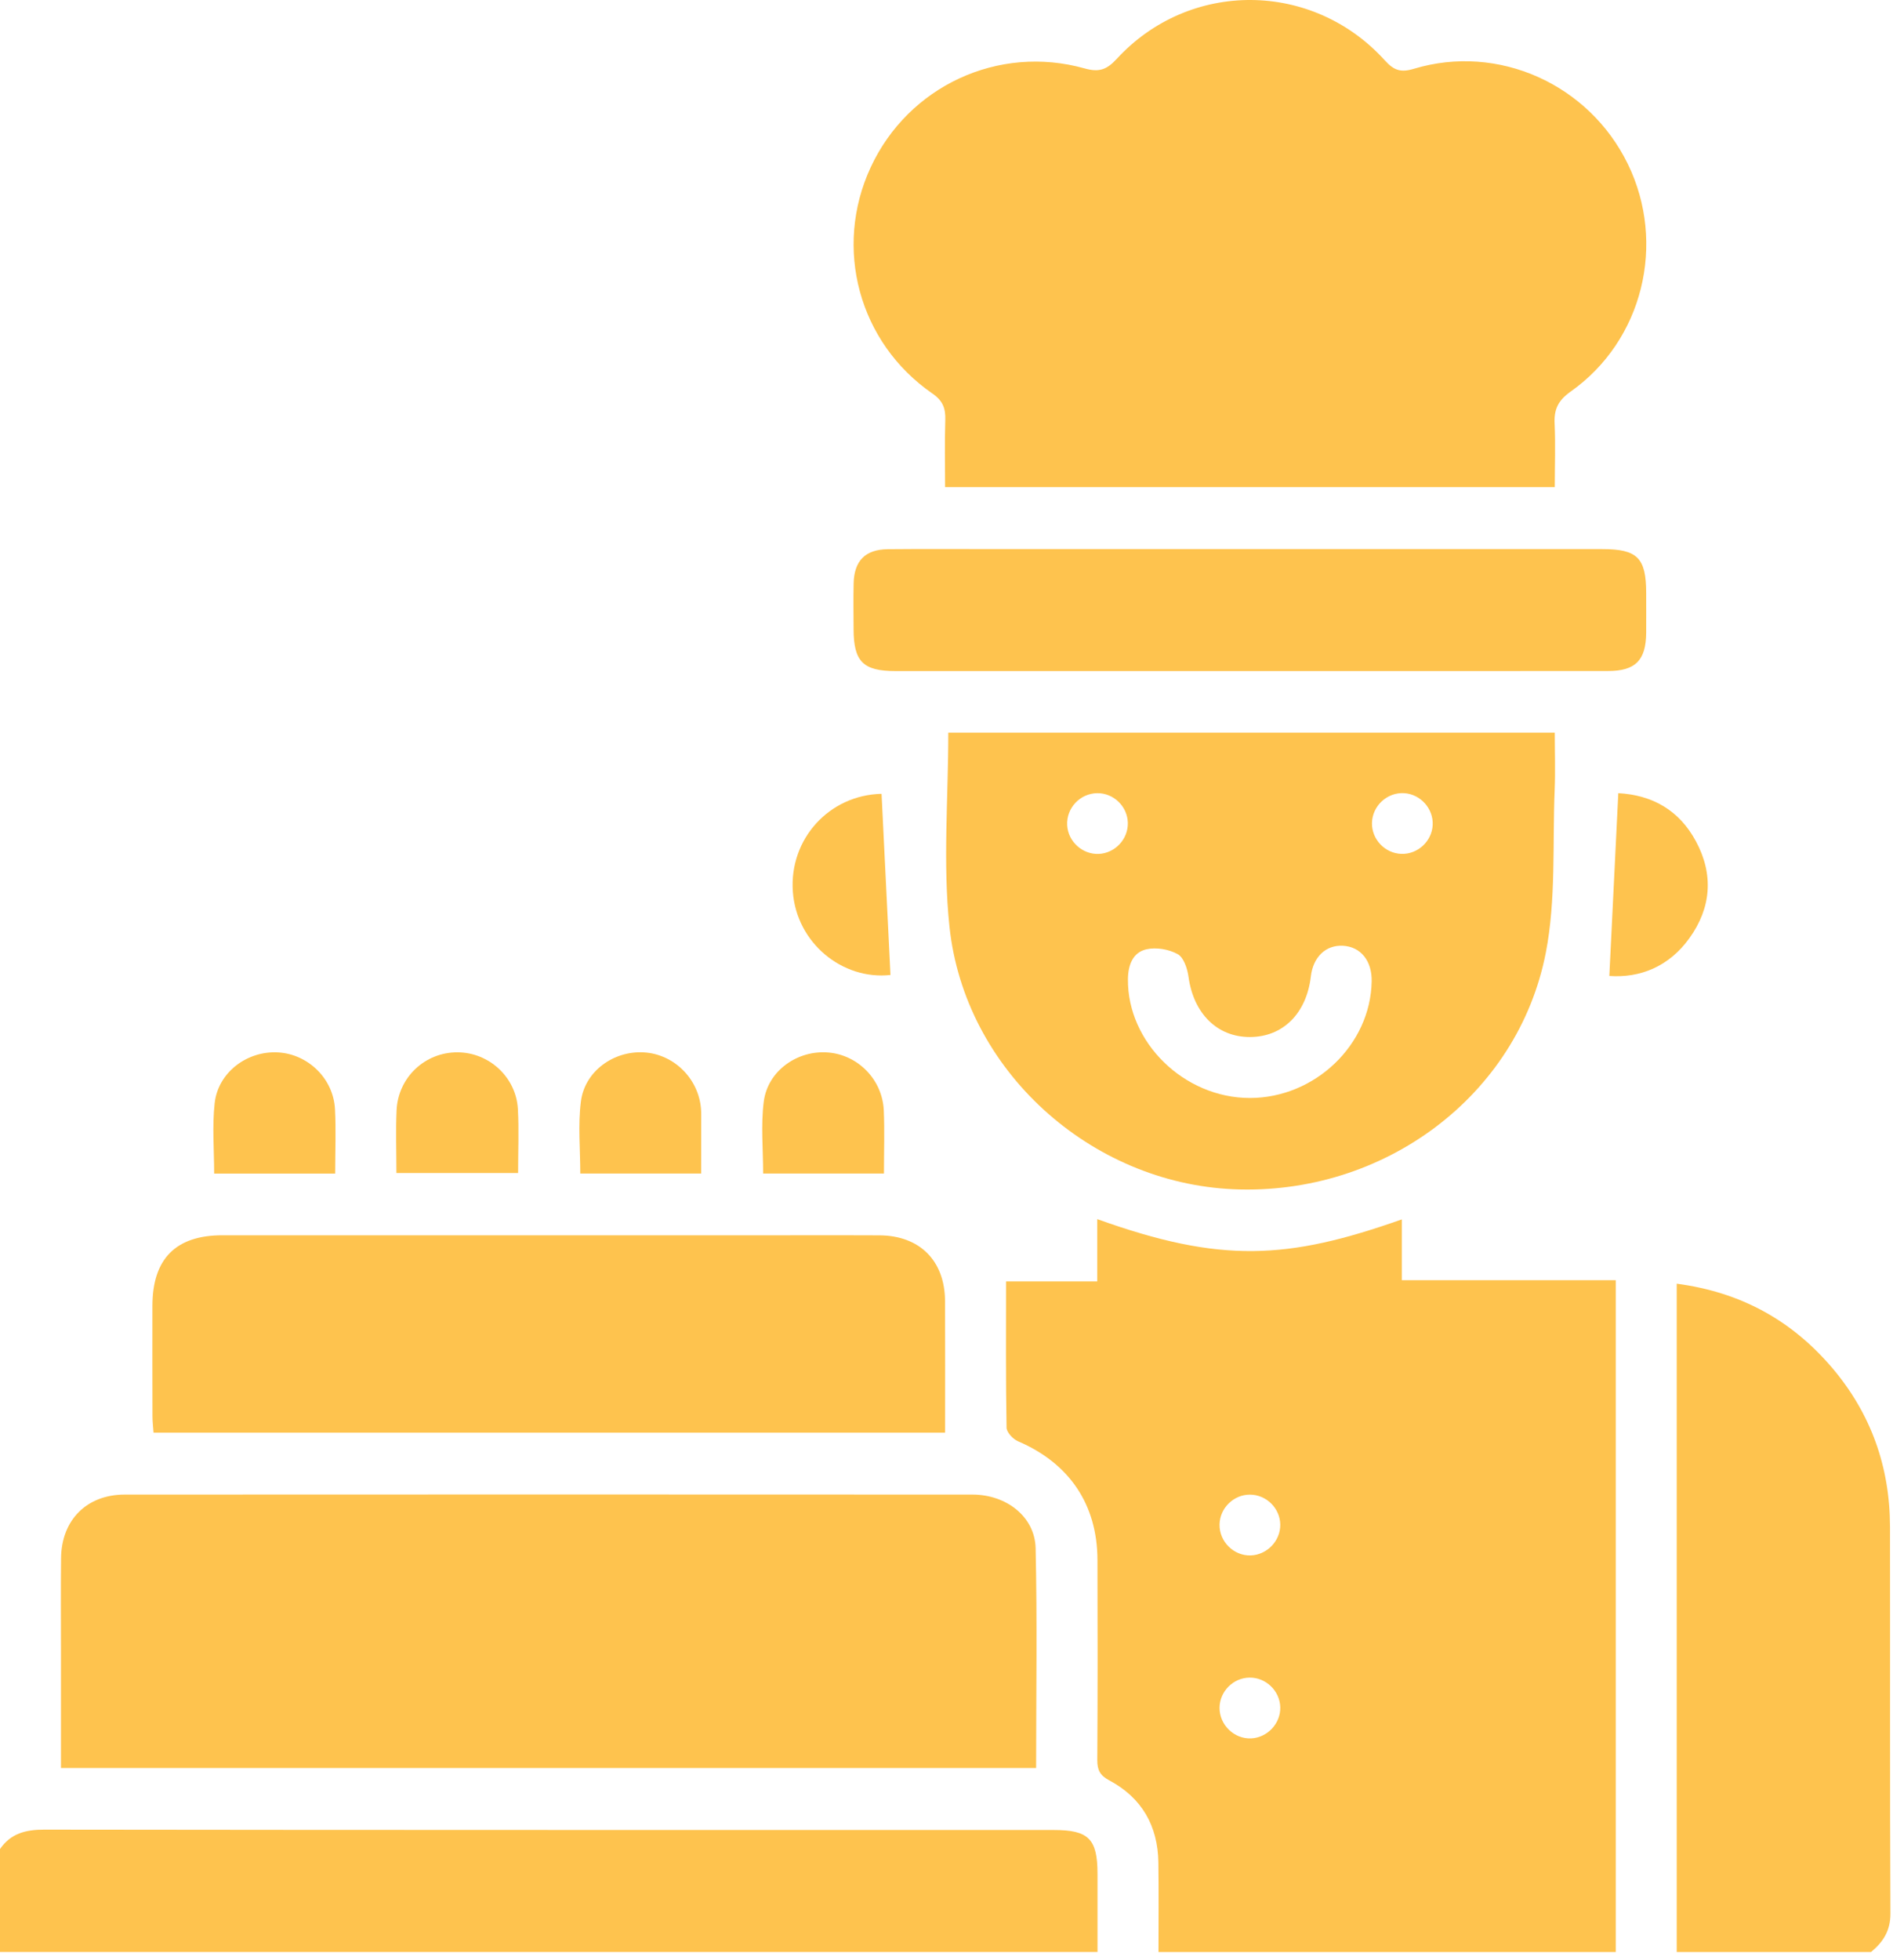
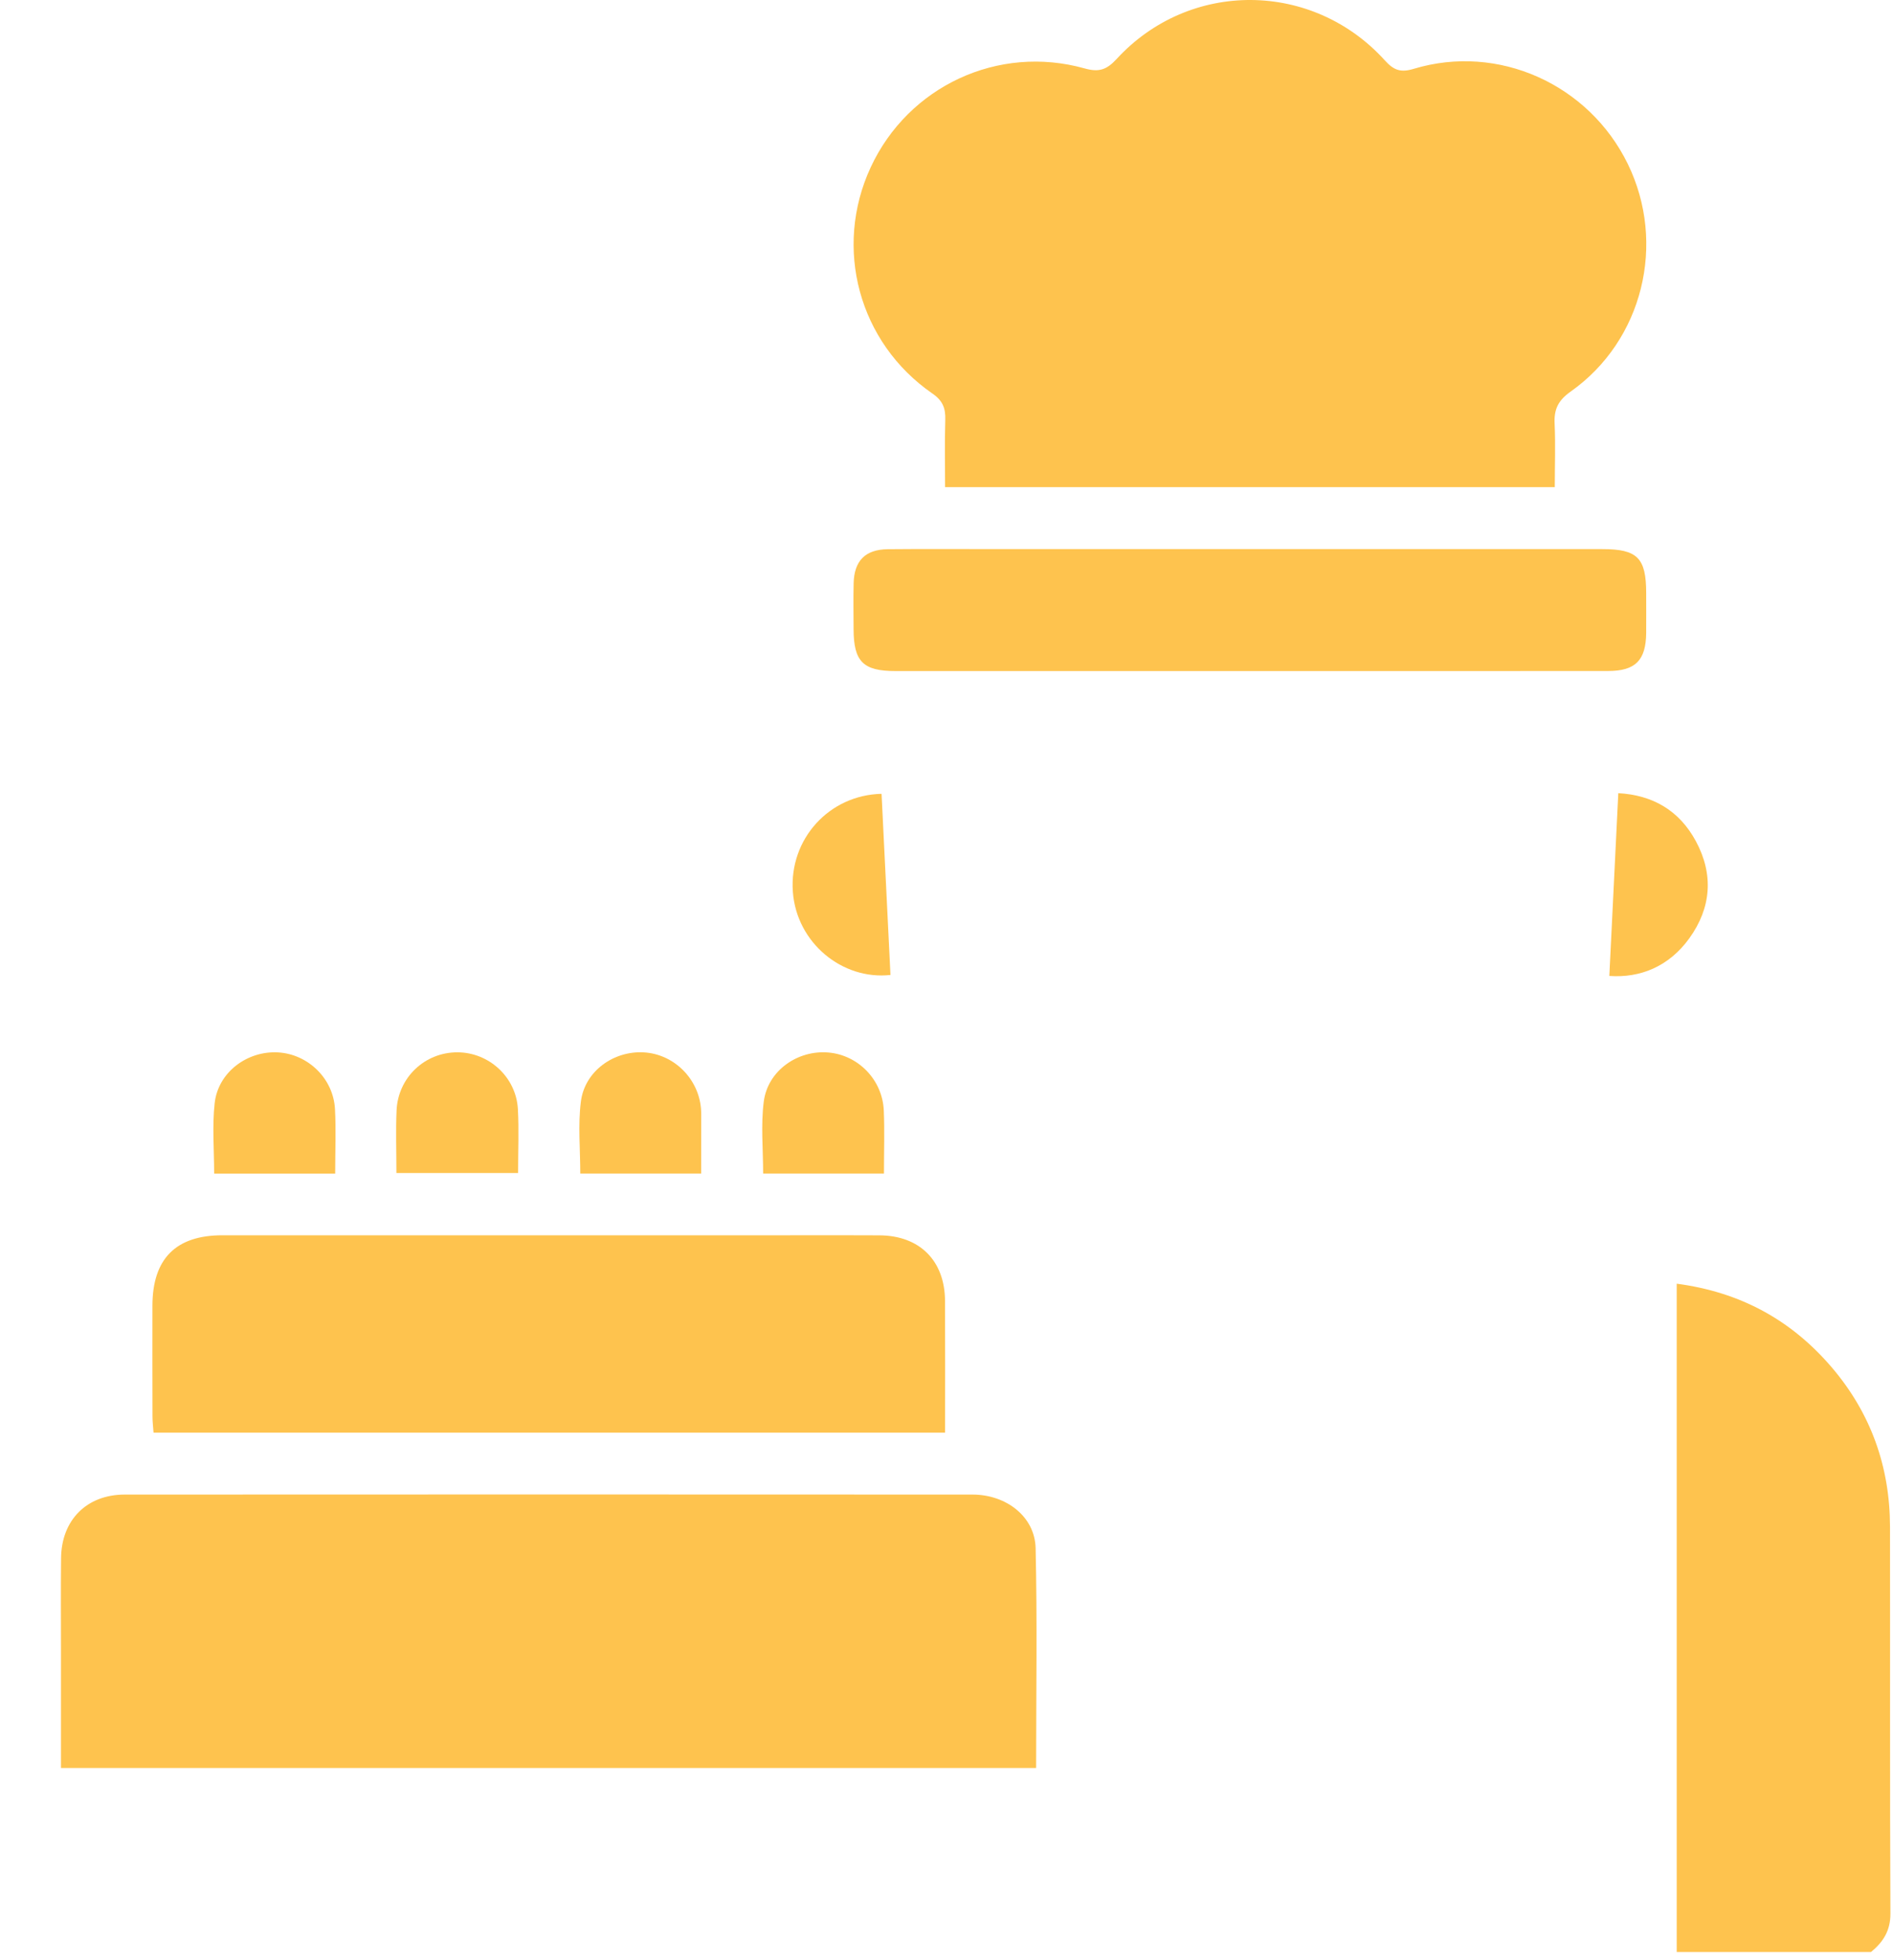
<svg xmlns="http://www.w3.org/2000/svg" width="115" height="119" viewBox="0 0 115 119" fill="none">
-   <path d="M70.378 118.517C70.378 116.705 70.396 114.894 70.371 113.082C70.341 110.853 69.36 109.146 67.391 108.098C66.822 107.795 66.658 107.467 66.661 106.858C66.686 102.811 66.683 98.761 66.671 94.714C66.661 91.334 64.955 88.839 61.844 87.507C61.541 87.377 61.155 86.969 61.149 86.684C61.096 83.763 61.118 80.841 61.118 77.802C62.957 77.802 64.751 77.802 66.658 77.802C66.658 76.481 66.658 75.27 66.658 74.02C74.18 76.72 78.221 76.485 85.162 74.036C85.162 75.242 85.162 76.423 85.162 77.728C89.494 77.728 93.751 77.728 98.157 77.728C98.157 91.409 98.157 104.963 98.157 118.517C88.897 118.517 79.637 118.517 70.378 118.517ZM77.776 92.571C77.767 91.579 76.935 90.753 75.94 90.747C74.947 90.741 74.106 91.56 74.088 92.556C74.066 93.594 74.944 94.469 75.98 94.439C76.972 94.404 77.785 93.56 77.776 92.571ZM77.776 103.655C77.751 102.663 76.907 101.846 75.915 101.856C74.922 101.865 74.094 102.693 74.088 103.689C74.082 104.728 74.972 105.59 76.005 105.547C76.997 105.501 77.801 104.644 77.776 103.655Z" fill="#FEC34E" />
-   <path d="M0 112.265C0.652 111.319 1.555 111.087 2.684 111.087C23.126 111.115 43.569 111.105 64.012 111.109C66.136 111.109 66.671 111.647 66.674 113.771C66.677 115.35 66.674 116.933 66.674 118.513C44.45 118.513 22.227 118.513 0 118.513C0 116.426 0 114.346 0 112.265Z" fill="#FEC34E" />
  <path d="M101.861 118.517C101.861 105.024 101.861 91.532 101.861 77.94C105.741 78.451 108.836 80.16 111.281 83.023C113.65 85.797 114.812 89.049 114.818 92.691C114.831 100.52 114.806 108.351 114.843 116.179C114.849 117.224 114.401 117.911 113.665 118.517C109.732 118.517 105.797 118.517 101.861 118.517Z" fill="#FEC34E" />
  <path d="M94.453 29.576C82.095 29.576 69.849 29.576 57.414 29.576C57.414 28.235 57.383 26.865 57.426 25.498C57.448 24.79 57.278 24.33 56.641 23.891C52.167 20.802 50.624 15.051 52.894 10.16C55.178 5.238 60.642 2.681 65.898 4.156C66.769 4.4 67.236 4.233 67.839 3.578C72.263 -1.233 79.743 -1.184 84.136 3.674C84.674 4.267 85.088 4.419 85.889 4.178C91.018 2.629 96.528 5.111 98.893 9.962C101.243 14.788 99.802 20.678 95.424 23.77C94.654 24.314 94.397 24.855 94.444 25.739C94.502 26.995 94.453 28.259 94.453 29.576Z" fill="#FEC34E" />
  <path d="M62.945 107.346C43.133 107.346 23.473 107.346 3.704 107.346C3.704 104.947 3.704 102.603 3.704 100.263C3.704 98.374 3.688 96.482 3.71 94.593C3.738 92.289 5.265 90.746 7.575 90.743C24.74 90.734 41.906 90.734 59.074 90.743C61.136 90.743 62.868 92.085 62.914 93.996C63.016 98.42 62.945 102.847 62.945 107.346Z" fill="#FEC34E" />
-   <path d="M57.609 44.485C69.809 44.485 82.058 44.485 94.453 44.485C94.453 45.66 94.493 46.804 94.447 47.944C94.311 51.25 94.534 54.626 93.909 57.838C92.212 66.563 84.034 72.592 74.953 72.206C66.225 71.831 58.598 64.971 57.68 56.255C57.272 52.412 57.609 48.492 57.609 44.485ZM75.921 66.665C79.879 66.668 83.261 63.437 83.329 59.582C83.351 58.33 82.658 57.476 81.576 57.421C80.54 57.368 79.773 58.104 79.634 59.285C79.371 61.533 77.937 62.958 75.94 62.964C73.939 62.971 72.508 61.53 72.202 59.31C72.134 58.812 71.914 58.135 71.546 57.931C71.011 57.634 70.239 57.501 69.645 57.637C68.813 57.826 68.532 58.602 68.522 59.449C68.485 63.289 71.93 66.659 75.921 66.665ZM68.516 49.954C68.492 48.959 67.648 48.145 66.655 48.158C65.61 48.17 64.772 49.067 64.831 50.106C64.887 51.098 65.758 51.886 66.748 51.846C67.74 51.803 68.541 50.947 68.516 49.954ZM87.036 50.09C87.085 49.101 86.303 48.223 85.311 48.158C84.275 48.09 83.369 48.925 83.347 49.967C83.329 50.959 84.133 51.809 85.128 51.843C86.121 51.88 86.987 51.083 87.036 50.09Z" fill="#FEC34E" />
  <path d="M57.414 86.984C41.34 86.984 25.386 86.984 9.328 86.984C9.306 86.656 9.263 86.326 9.263 85.995C9.257 83.759 9.257 81.521 9.26 79.282C9.263 76.429 10.679 75 13.511 75C25.006 74.997 36.501 75 47.996 75C49.808 75 51.623 74.991 53.435 75.004C55.871 75.022 57.395 76.54 57.411 78.983C57.423 81.604 57.414 84.226 57.414 86.984Z" fill="#FEC34E" />
  <path d="M75.816 40.744C68.677 40.744 61.541 40.744 54.403 40.744C52.433 40.744 51.861 40.169 51.855 38.199C51.852 37.275 51.836 36.347 51.858 35.423C51.889 34.05 52.563 33.361 53.936 33.345C56.174 33.323 58.413 33.339 60.648 33.339C72.879 33.339 85.11 33.339 97.341 33.339C99.471 33.339 100.003 33.874 100.006 35.998C100.006 36.808 100.012 37.618 100.006 38.428C99.99 40.091 99.353 40.74 97.693 40.74C90.403 40.747 83.109 40.744 75.816 40.744Z" fill="#FEC34E" />
  <path d="M97.767 59.255C97.95 55.51 98.129 51.871 98.312 48.158C100.395 48.27 102.022 49.206 103.03 51.083C104.115 53.102 103.96 55.118 102.628 56.967C101.382 58.695 99.629 59.388 97.767 59.255Z" fill="#FEC34E" />
  <path d="M54.096 59.195C51.169 59.519 48.389 57.244 48.166 54.14C47.935 50.946 50.371 48.268 53.555 48.197C53.735 51.83 53.914 55.463 54.096 59.195Z" fill="#FEC34E" />
  <path d="M20.362 71.253C17.852 71.253 15.477 71.253 13.01 71.253C13.01 69.8 12.886 68.374 13.041 66.98C13.248 65.103 15.026 63.783 16.906 63.898C18.724 64.009 20.251 65.49 20.35 67.336C20.418 68.6 20.362 69.871 20.362 71.253Z" fill="#FEC34E" />
  <path d="M24.082 71.219C24.082 69.89 24.038 68.656 24.091 67.429C24.177 65.419 25.813 63.885 27.792 63.892C29.712 63.898 31.357 65.403 31.462 67.345C31.53 68.606 31.474 69.877 31.474 71.219C29.013 71.219 26.611 71.219 24.082 71.219Z" fill="#FEC34E" />
  <path d="M42.595 71.25C40.084 71.25 37.71 71.25 35.252 71.25C35.252 69.772 35.107 68.307 35.289 66.882C35.521 65.042 37.271 63.79 39.114 63.895C40.932 64 42.434 65.475 42.586 67.317C42.604 67.546 42.598 67.778 42.598 68.01C42.598 69.052 42.595 70.088 42.595 71.25Z" fill="#FEC34E" />
  <path d="M53.701 71.25C51.203 71.25 48.828 71.25 46.361 71.25C46.361 69.781 46.216 68.316 46.398 66.891C46.636 65.008 48.454 63.74 50.331 63.904C52.146 64.062 53.611 65.567 53.691 67.428C53.744 68.656 53.701 69.889 53.701 71.25Z" fill="#FEC34E" />
</svg>